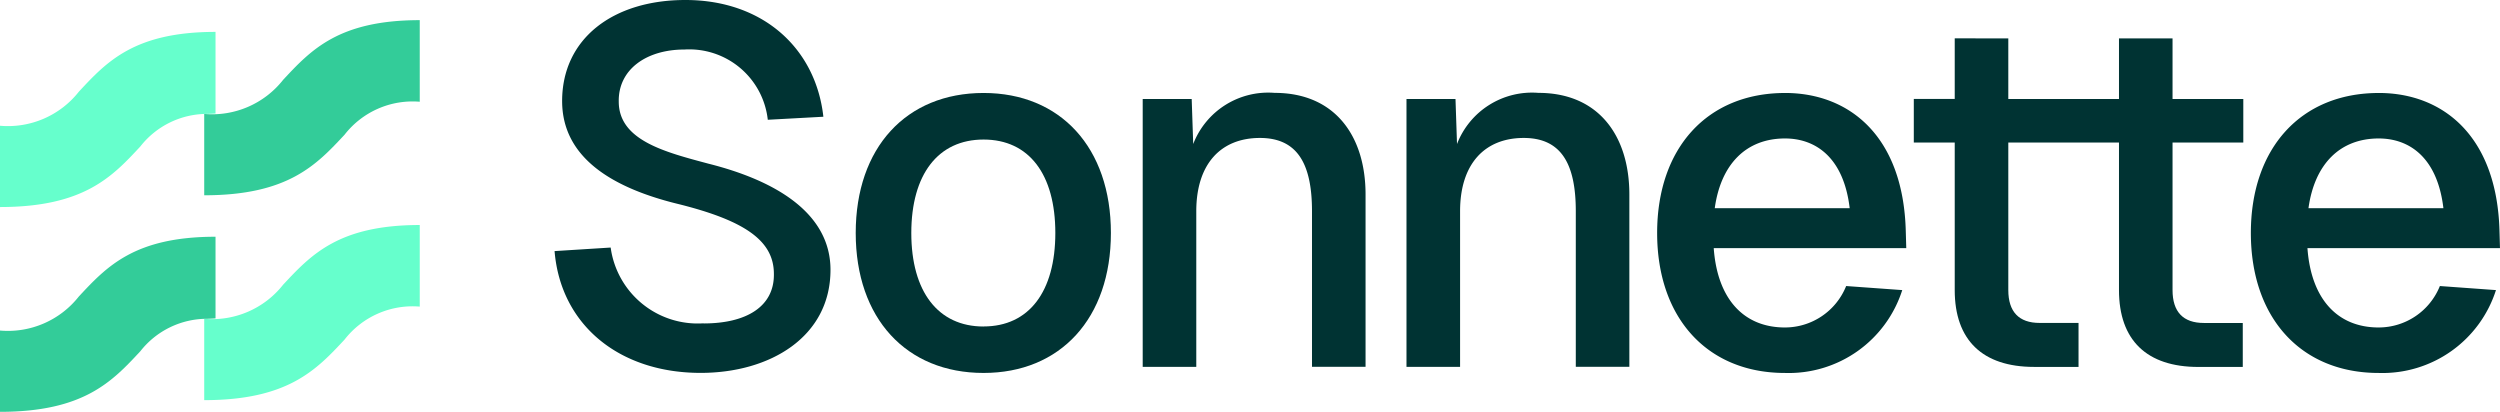
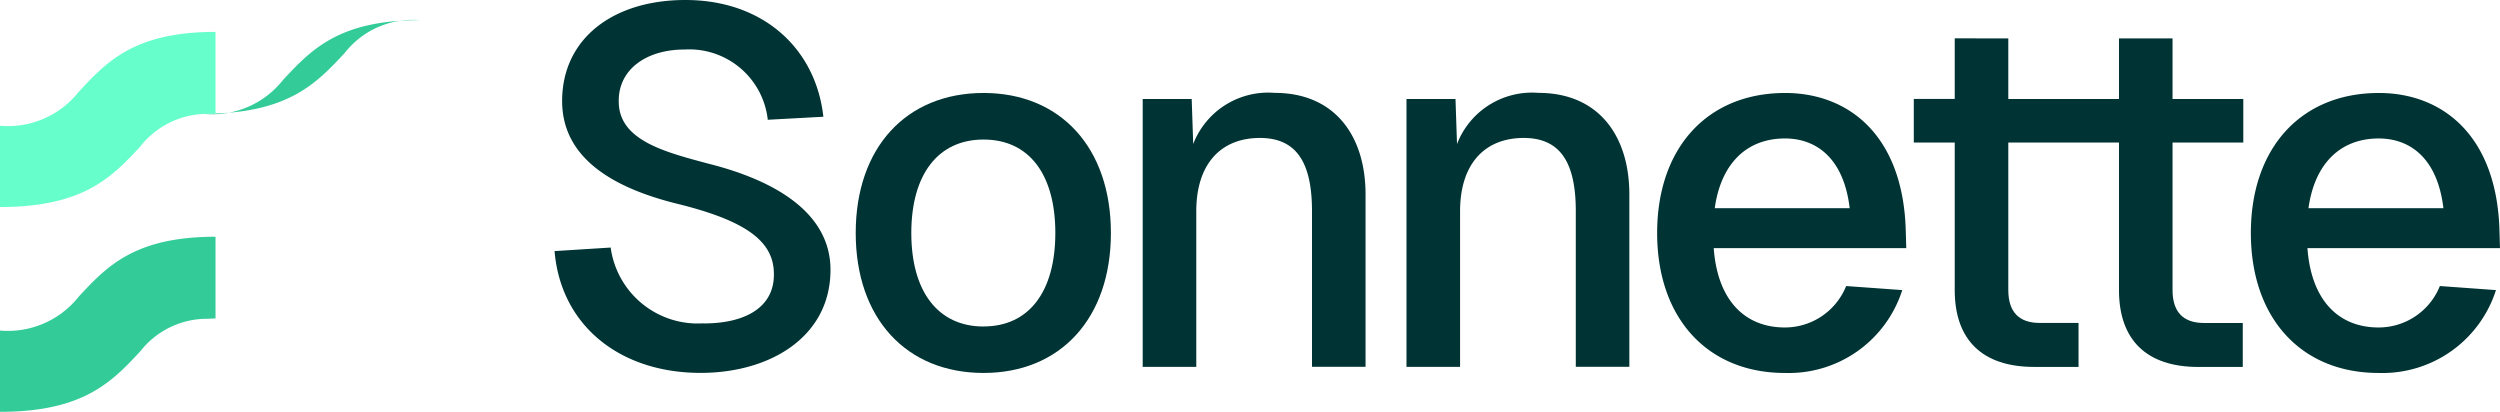
<svg xmlns="http://www.w3.org/2000/svg" width="132.003" height="21.745" viewBox="0 0 132.003 21.745">
  <g transform="translate(0 0)">
    <path d="M67.763,17.078c2.242,0,3.736-.881,3.709-2.616,0-1.734-1.495-2.8-5.017-3.682-3.415-.827-6.164-2.4-6.164-5.444C60.291,2.054,62.96,0,66.8,0c4.109,0,6.885,2.561,7.285,6.164l-2.935.16a4.171,4.171,0,0,0-4.4-3.709c-2.028,0-3.5,1.067-3.469,2.749,0,2.054,2.455,2.668,4.749,3.282,3.709.934,6.431,2.7,6.431,5.6,0,3.549-3.2,5.443-6.858,5.443-4.3,0-7.391-2.535-7.711-6.431l2.962-.187a4.64,4.64,0,0,0,4.91,4" transform="translate(-30.61 0)" fill="#033" />
    <path d="M92.417,17.433c0-4.51,2.668-7.392,6.751-7.392,4.056,0,6.723,2.882,6.723,7.392s-2.667,7.391-6.723,7.391c-4.083,0-6.751-2.882-6.751-7.391m6.751,4.936c2.4,0,3.789-1.841,3.789-4.936S101.57,12.5,99.168,12.5s-3.816,1.84-3.816,4.936,1.414,4.936,3.816,4.936" transform="translate(-47.234 -5.132)" fill="#033" />
    <path d="M126,10.362l.08,2.375a4.245,4.245,0,0,1,4.3-2.7c3.175,0,4.8,2.268,4.8,5.364v9.1h-2.828V16.286c0-2.509-.774-3.869-2.749-3.869-2.054,0-3.361,1.361-3.361,3.869v8.219h-2.829V10.362Z" transform="translate(-63.077 -5.133)" fill="#033" />
    <path d="M154.488,10.362l.08,2.375a4.245,4.245,0,0,1,4.3-2.7c3.175,0,4.8,2.268,4.8,5.364v9.1H160.84V16.286c0-2.509-.774-3.869-2.749-3.869-2.054,0-3.361,1.361-3.361,3.869v8.219H151.9V10.362Z" transform="translate(-77.636 -5.133)" fill="#033" />
    <path d="M185.722,10.042c3.388,0,6.244,2.268,6.377,7.285l.026.907H181.959c.187,2.643,1.548,4.19,3.763,4.19a3.485,3.485,0,0,0,3.229-2.188l2.962.214a6.292,6.292,0,0,1-6.19,4.376c-4.109,0-6.752-2.908-6.752-7.391s2.643-7.392,6.752-7.392m3.415,6.084c-.32-2.7-1.815-3.683-3.415-3.683-2.055,0-3.39,1.361-3.71,3.683Z" transform="translate(-91.472 -5.133)" fill="#033" />
    <path d="M211.682,4.147v3.2h5.844v-3.2h2.828v3.2h3.736v2.3h-3.736v7.791c0,1.147.56,1.735,1.654,1.735h2.054v2.322h-2.348c-2.722,0-4.188-1.414-4.188-4.056V9.645h-5.844v7.791c0,1.147.56,1.735,1.654,1.735h2.054v2.322h-2.347c-2.722,0-4.19-1.414-4.19-4.056V9.645h-2.161v-2.3h2.161v-3.2Z" transform="translate(-105.641 -2.12)" fill="#033" />
    <path d="M249.844,10.042c3.388,0,6.244,2.268,6.377,7.285l.026.907H246.081c.187,2.643,1.548,4.19,3.763,4.19a3.485,3.485,0,0,0,3.229-2.188l2.962.214a6.292,6.292,0,0,1-6.19,4.376c-4.109,0-6.752-2.908-6.752-7.391s2.643-7.392,6.752-7.392m3.415,6.084c-.32-2.7-1.815-3.683-3.415-3.683-2.055,0-3.39,1.361-3.71,3.683Z" transform="translate(-124.245 -5.133)" fill="#033" />
-     <path d="M22.055,29.252a4.771,4.771,0,0,0,4.166-1.8C27.7,25.869,29.159,24.3,33.435,24.3v4.308a4.556,4.556,0,0,0-3.968,1.739c-1.485,1.593-2.981,3.2-7.412,3.2Z" transform="translate(-11.272 -12.419)" fill="#6fc" />
    <path d="M11.38,25.568c-4.276,0-5.74,1.571-7.215,3.152A4.769,4.769,0,0,1,0,30.521v4.292c4.43,0,5.926-1.605,7.411-3.2A4.48,4.48,0,0,1,10.949,29.9c.254-.007.431-.021.431-.021Z" transform="translate(0 -13.068)" fill="#3c9" />
-     <path d="M22.055,7.128a4.771,4.771,0,0,0,4.166-1.8c1.475-1.582,2.938-3.152,7.214-3.152V6.484a4.556,4.556,0,0,0-3.968,1.739c-1.485,1.593-2.981,3.2-7.412,3.2Z" transform="translate(-11.272 -1.112)" fill="#3c9" />
+     <path d="M22.055,7.128a4.771,4.771,0,0,0,4.166-1.8c1.475-1.582,2.938-3.152,7.214-3.152a4.556,4.556,0,0,0-3.968,1.739c-1.485,1.593-2.981,3.2-7.412,3.2Z" transform="translate(-11.272 -1.112)" fill="#3c9" />
    <path d="M11.38,3.444C7.1,3.444,5.64,5.014,4.165,6.6A4.769,4.769,0,0,1,0,8.4v4.292c4.43,0,5.926-1.6,7.411-3.2a4.479,4.479,0,0,1,3.526-1.718c.224-.006.443-.021.443-.021Z" transform="translate(0 -1.76)" fill="#6fc" />
  </g>
</svg>